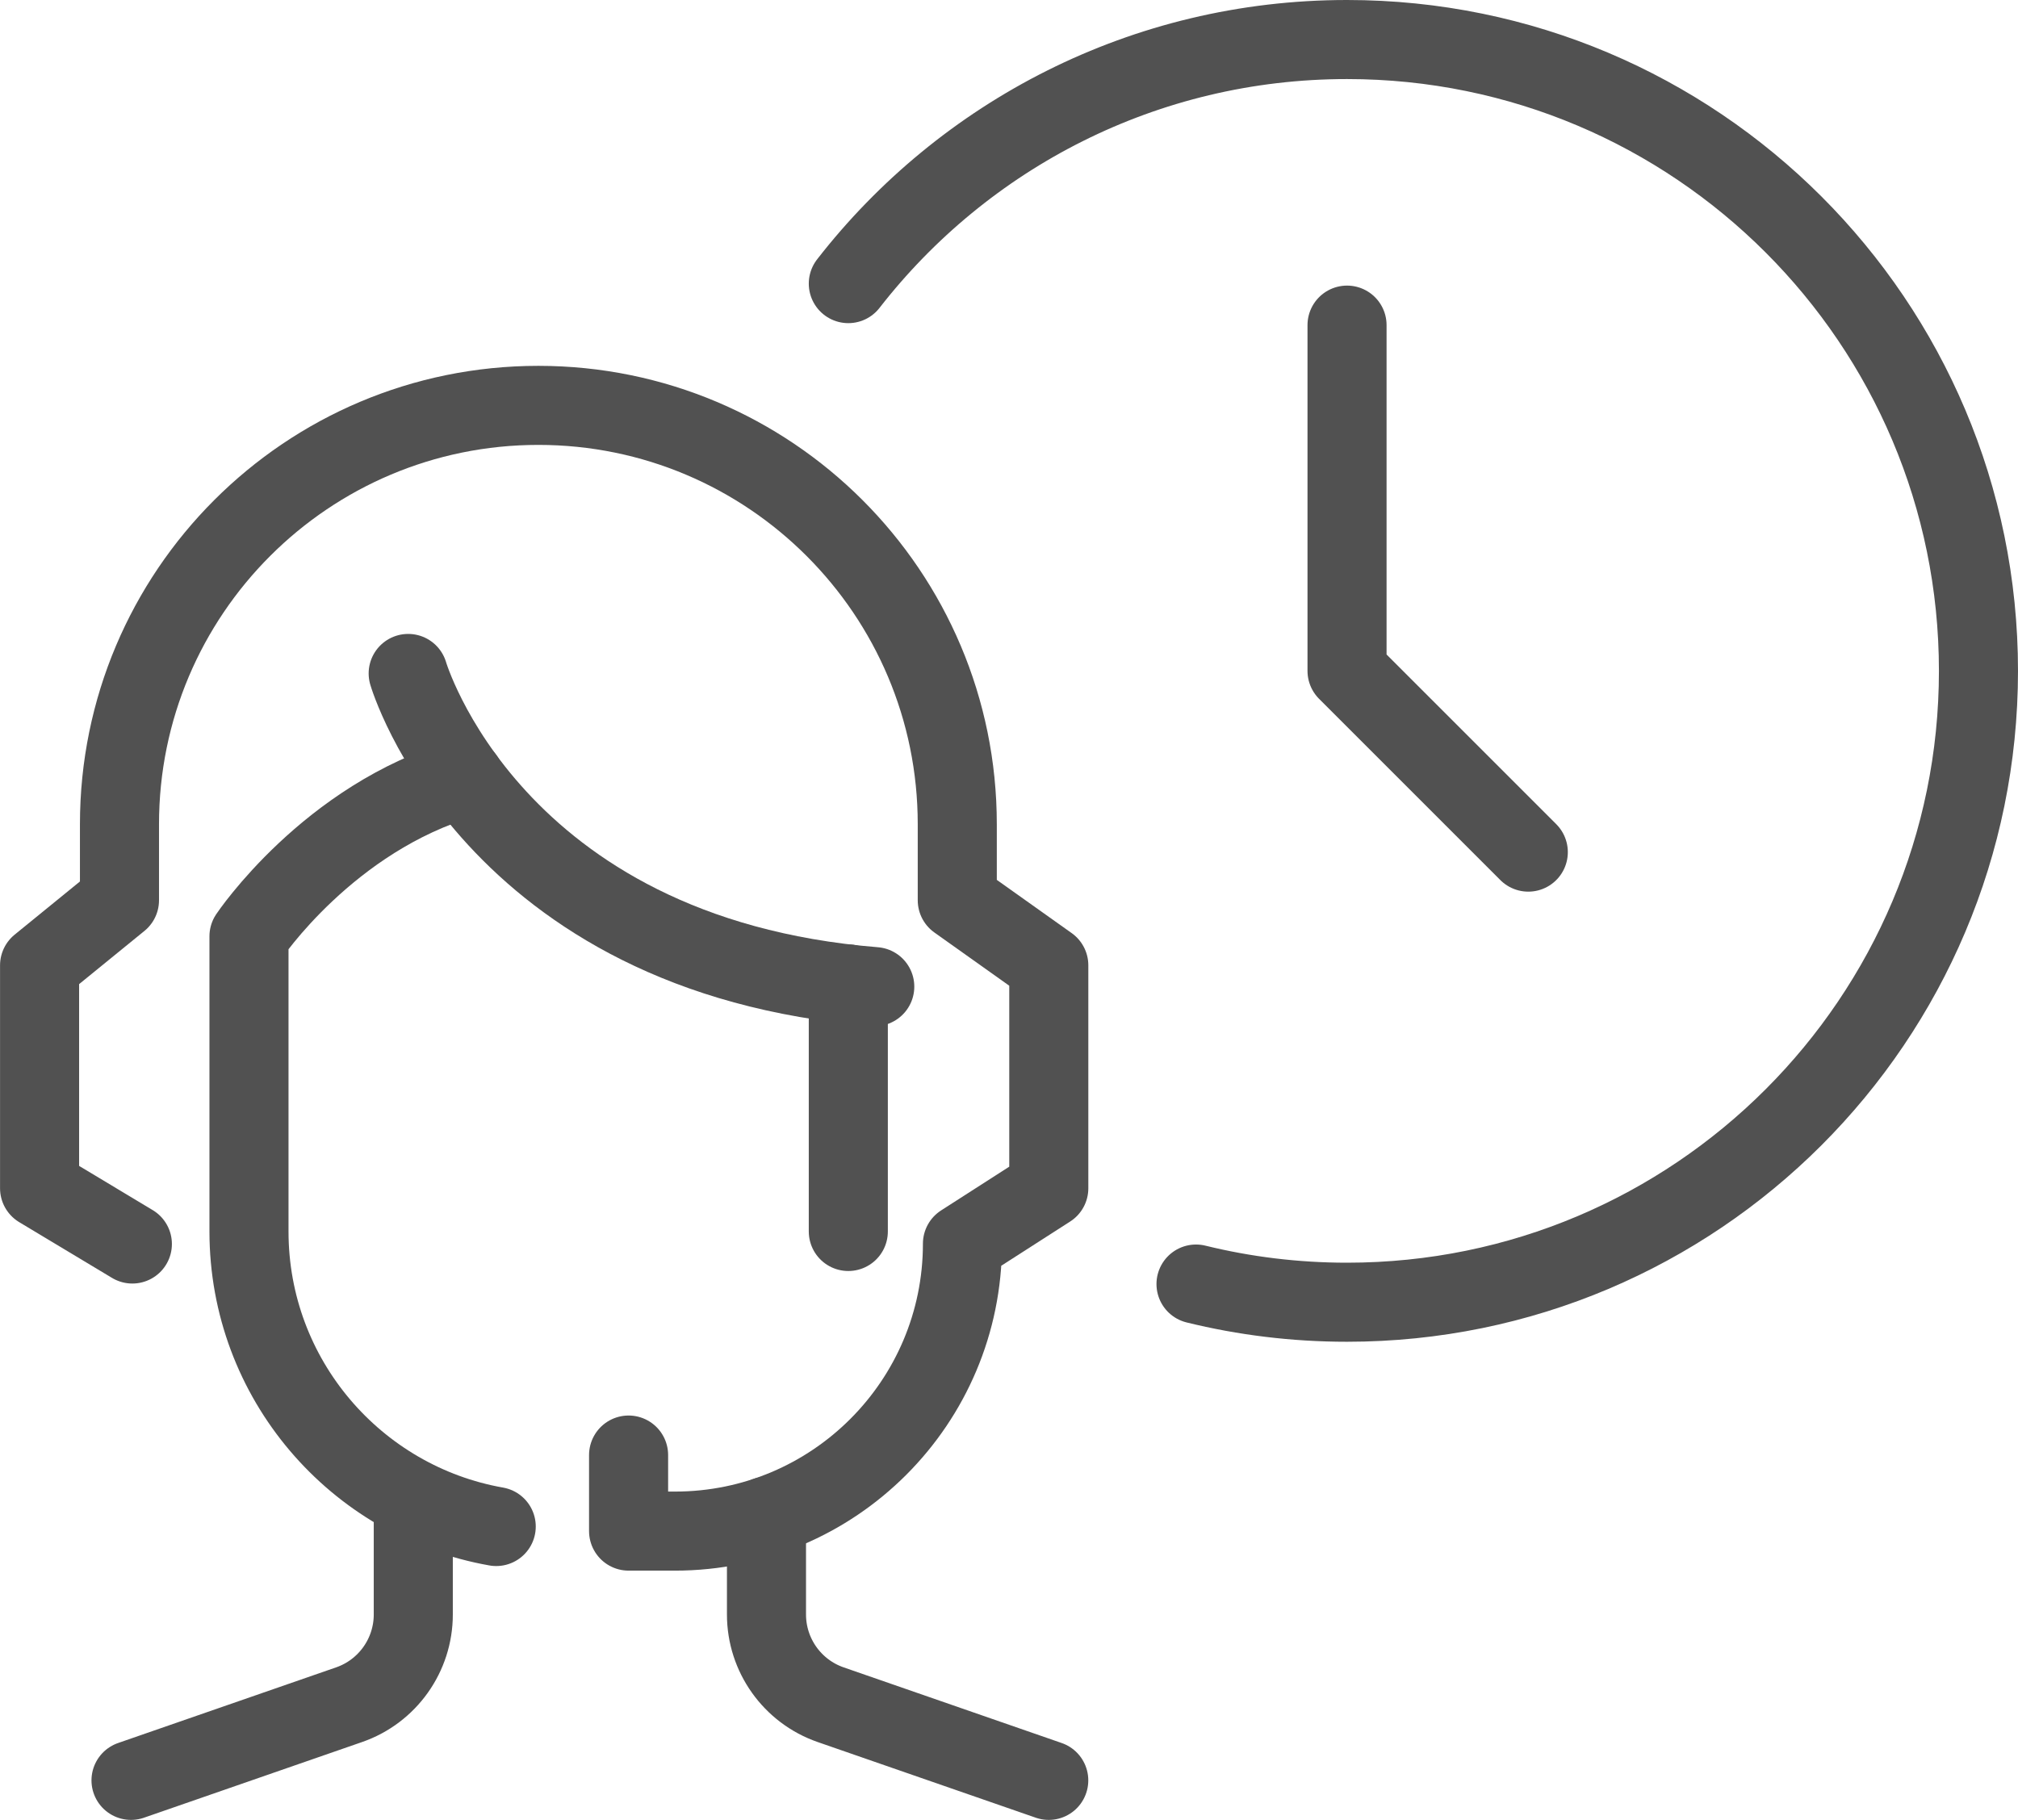
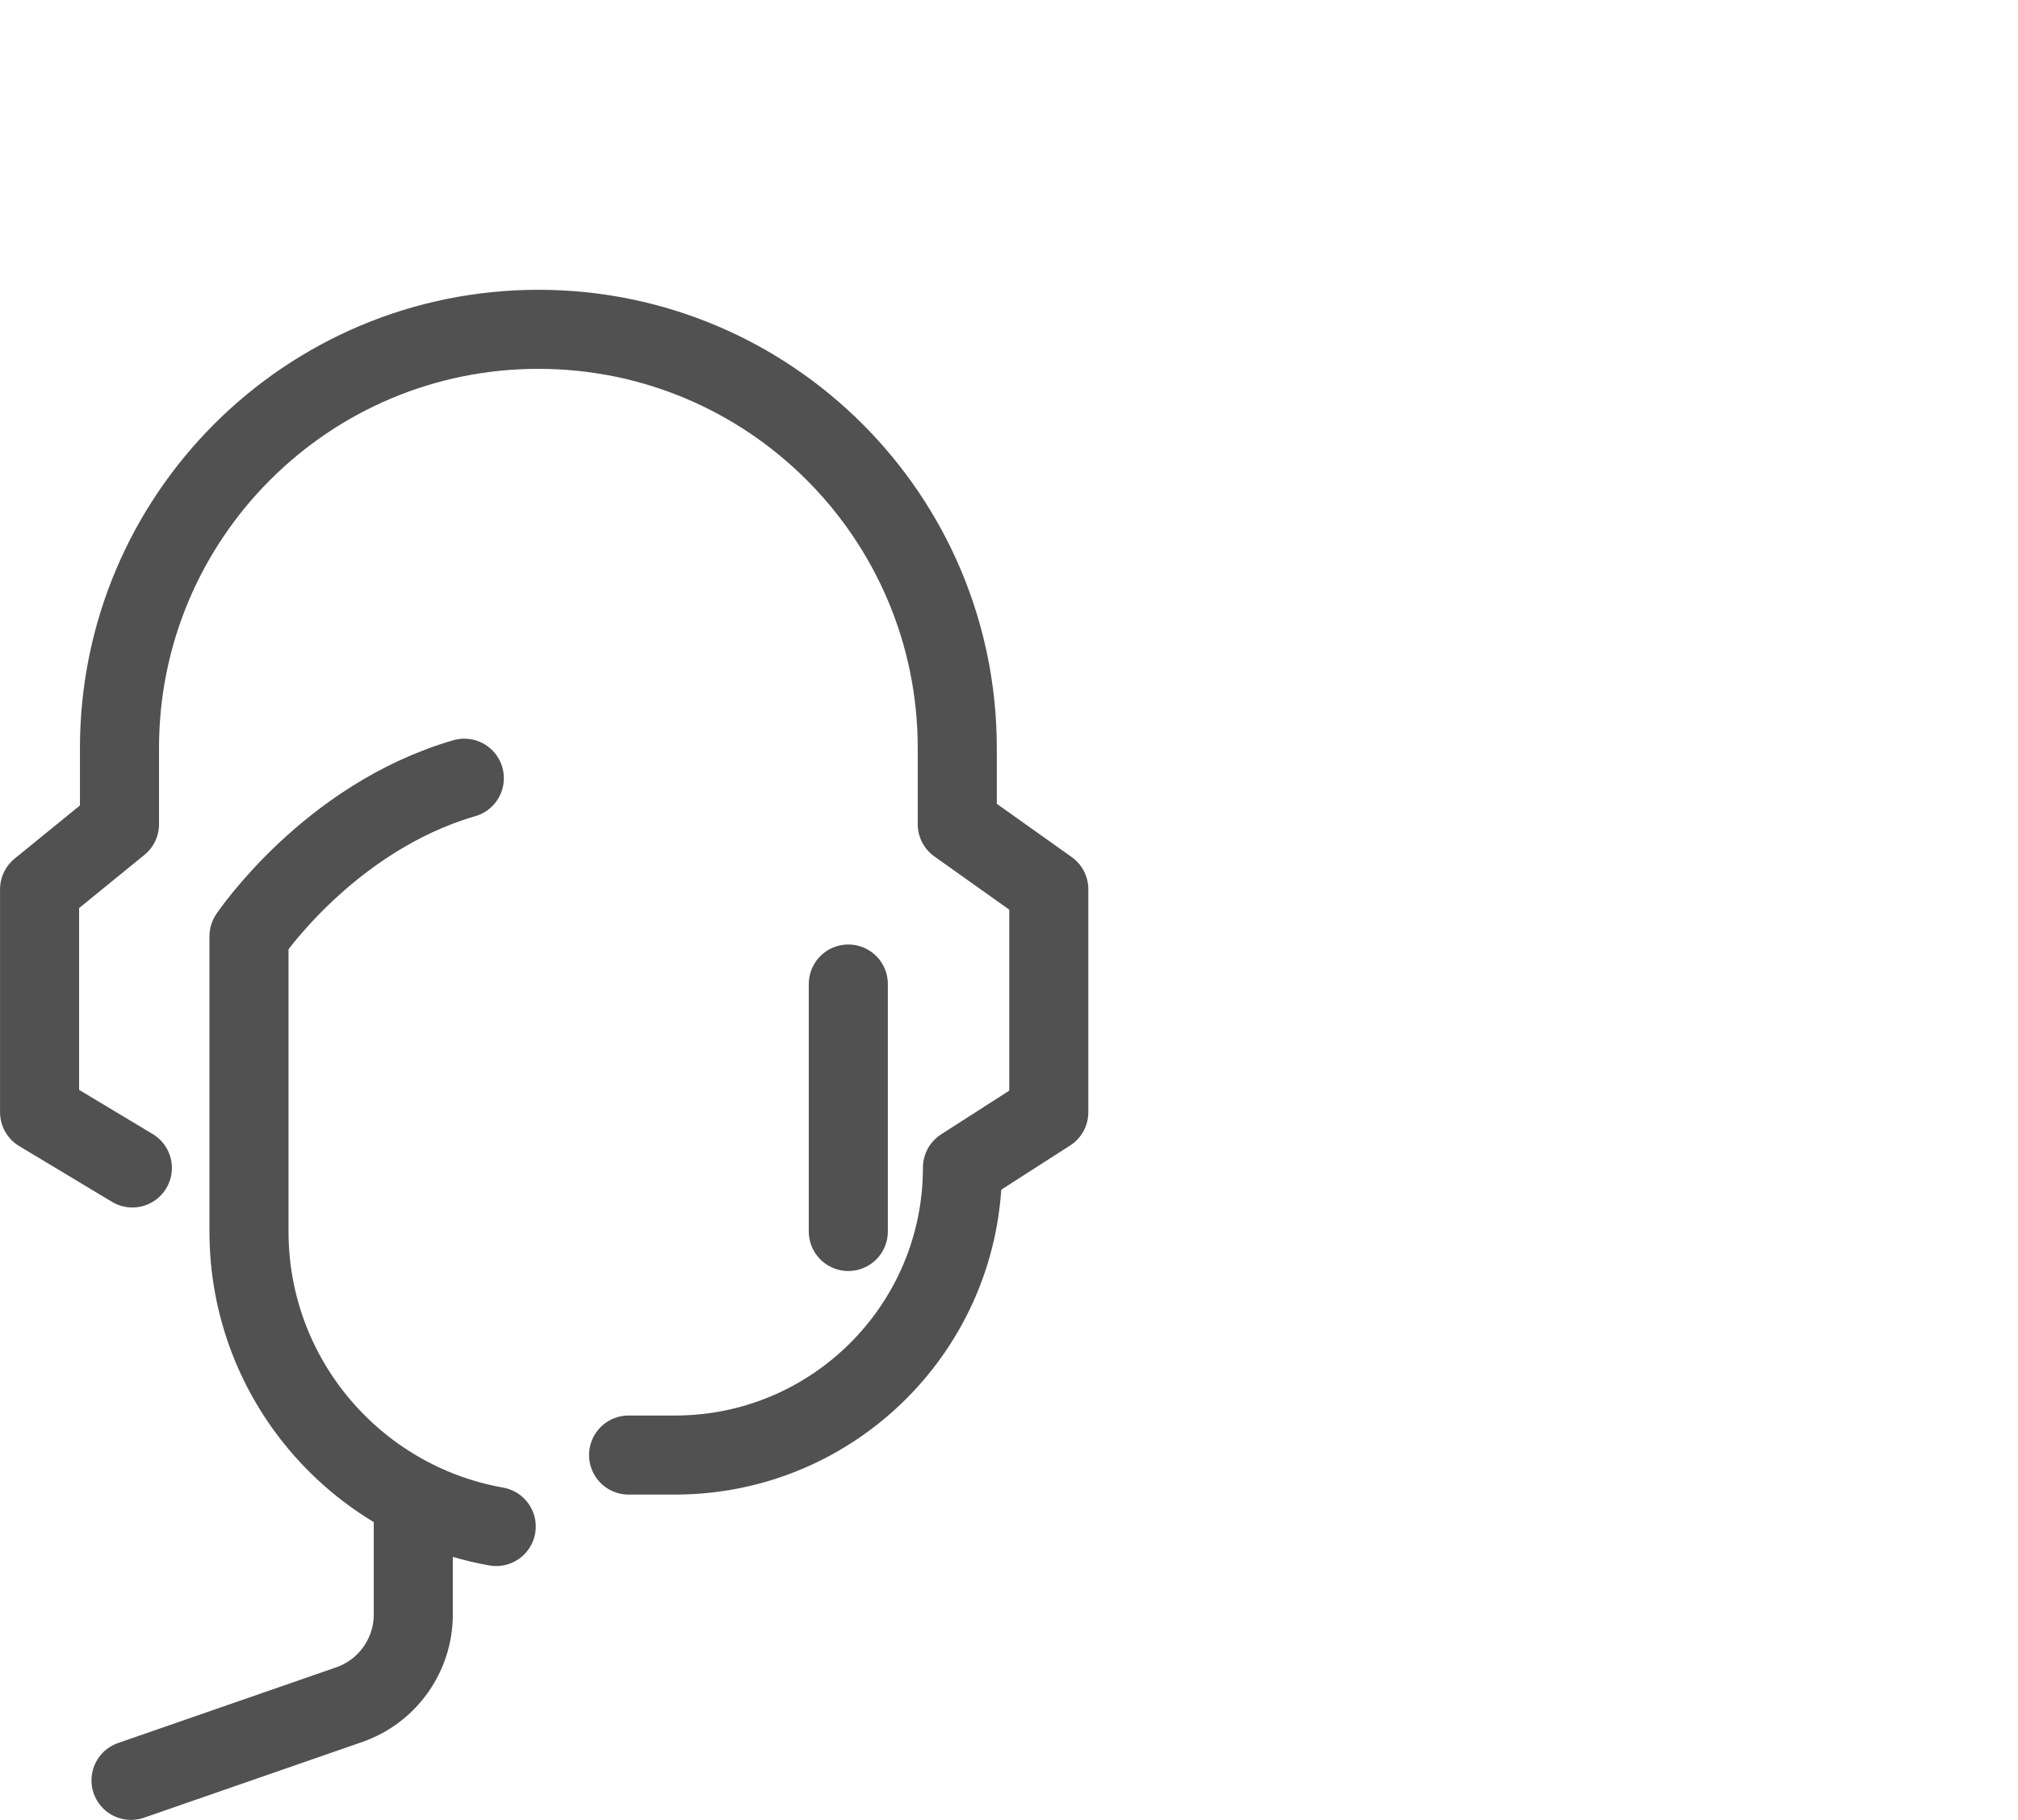
<svg xmlns="http://www.w3.org/2000/svg" id="Layer_2" data-name="Layer 2" viewBox="0 0 510.45 460.4">
  <defs>
    <style>
      .cls-1 {
        fill: none;
        stroke: #515151;
        stroke-linecap: round;
        stroke-linejoin: round;
        stroke-width: 20px;
      }
    </style>
  </defs>
  <g id="Layer_1-2" data-name="Layer 1">
    <g>
      <g>
        <g>
-           <path class="cls-1" d="M159,368.1v19.24h11.74c40.15,0,72.71-32.55,72.71-72.71h0l21.84-14.02v-56.4l-23.15-16.46v-19.24c0-58.52-47.44-105.96-105.96-105.96h0c-58.52,0-105.96,47.44-105.96,105.96v19.24l-20.21,16.46v56.4l23.47,14.1" />
+           <path class="cls-1" d="M159,368.1h11.74c40.15,0,72.71-32.55,72.71-72.71h0l21.84-14.02v-56.4l-23.15-16.46v-19.24c0-58.52-47.44-105.96-105.96-105.96h0c-58.52,0-105.96,47.44-105.96,105.96v19.24l-20.21,16.46v56.4l23.47,14.1" />
          <line class="cls-1" x1="214.58" y1="311.54" x2="214.58" y2="248.94" />
          <path class="cls-1" d="M125.52,386.18c-35.54-6.27-62.54-37.31-62.54-74.65v-74.66s20.1-30.03,54.47-40" />
-           <path class="cls-1" d="M103.25,170.37s20.87,71.4,118.02,79.23" />
        </g>
        <path class="cls-1" d="M33.14,450.4l55.16-19.14c9.72-3.37,16.24-12.54,16.24-22.83v-29.1" />
-         <path class="cls-1" d="M265.28,450.4l-55.16-19.14c-9.72-3.37-16.24-12.54-16.24-22.83v-24.85" />
      </g>
-       <path class="cls-1" d="M214.58,71.75c29.22-37.58,74.86-61.75,126.15-61.75,88.21,0,159.72,71.51,159.72,159.72s-71.51,159.72-159.72,159.72c-13.17,0-25.96-1.59-38.2-4.6" />
-       <polyline class="cls-1" points="340.73 82.25 340.73 169.72 386.58 215.57" />
    </g>
  </g>
</svg>